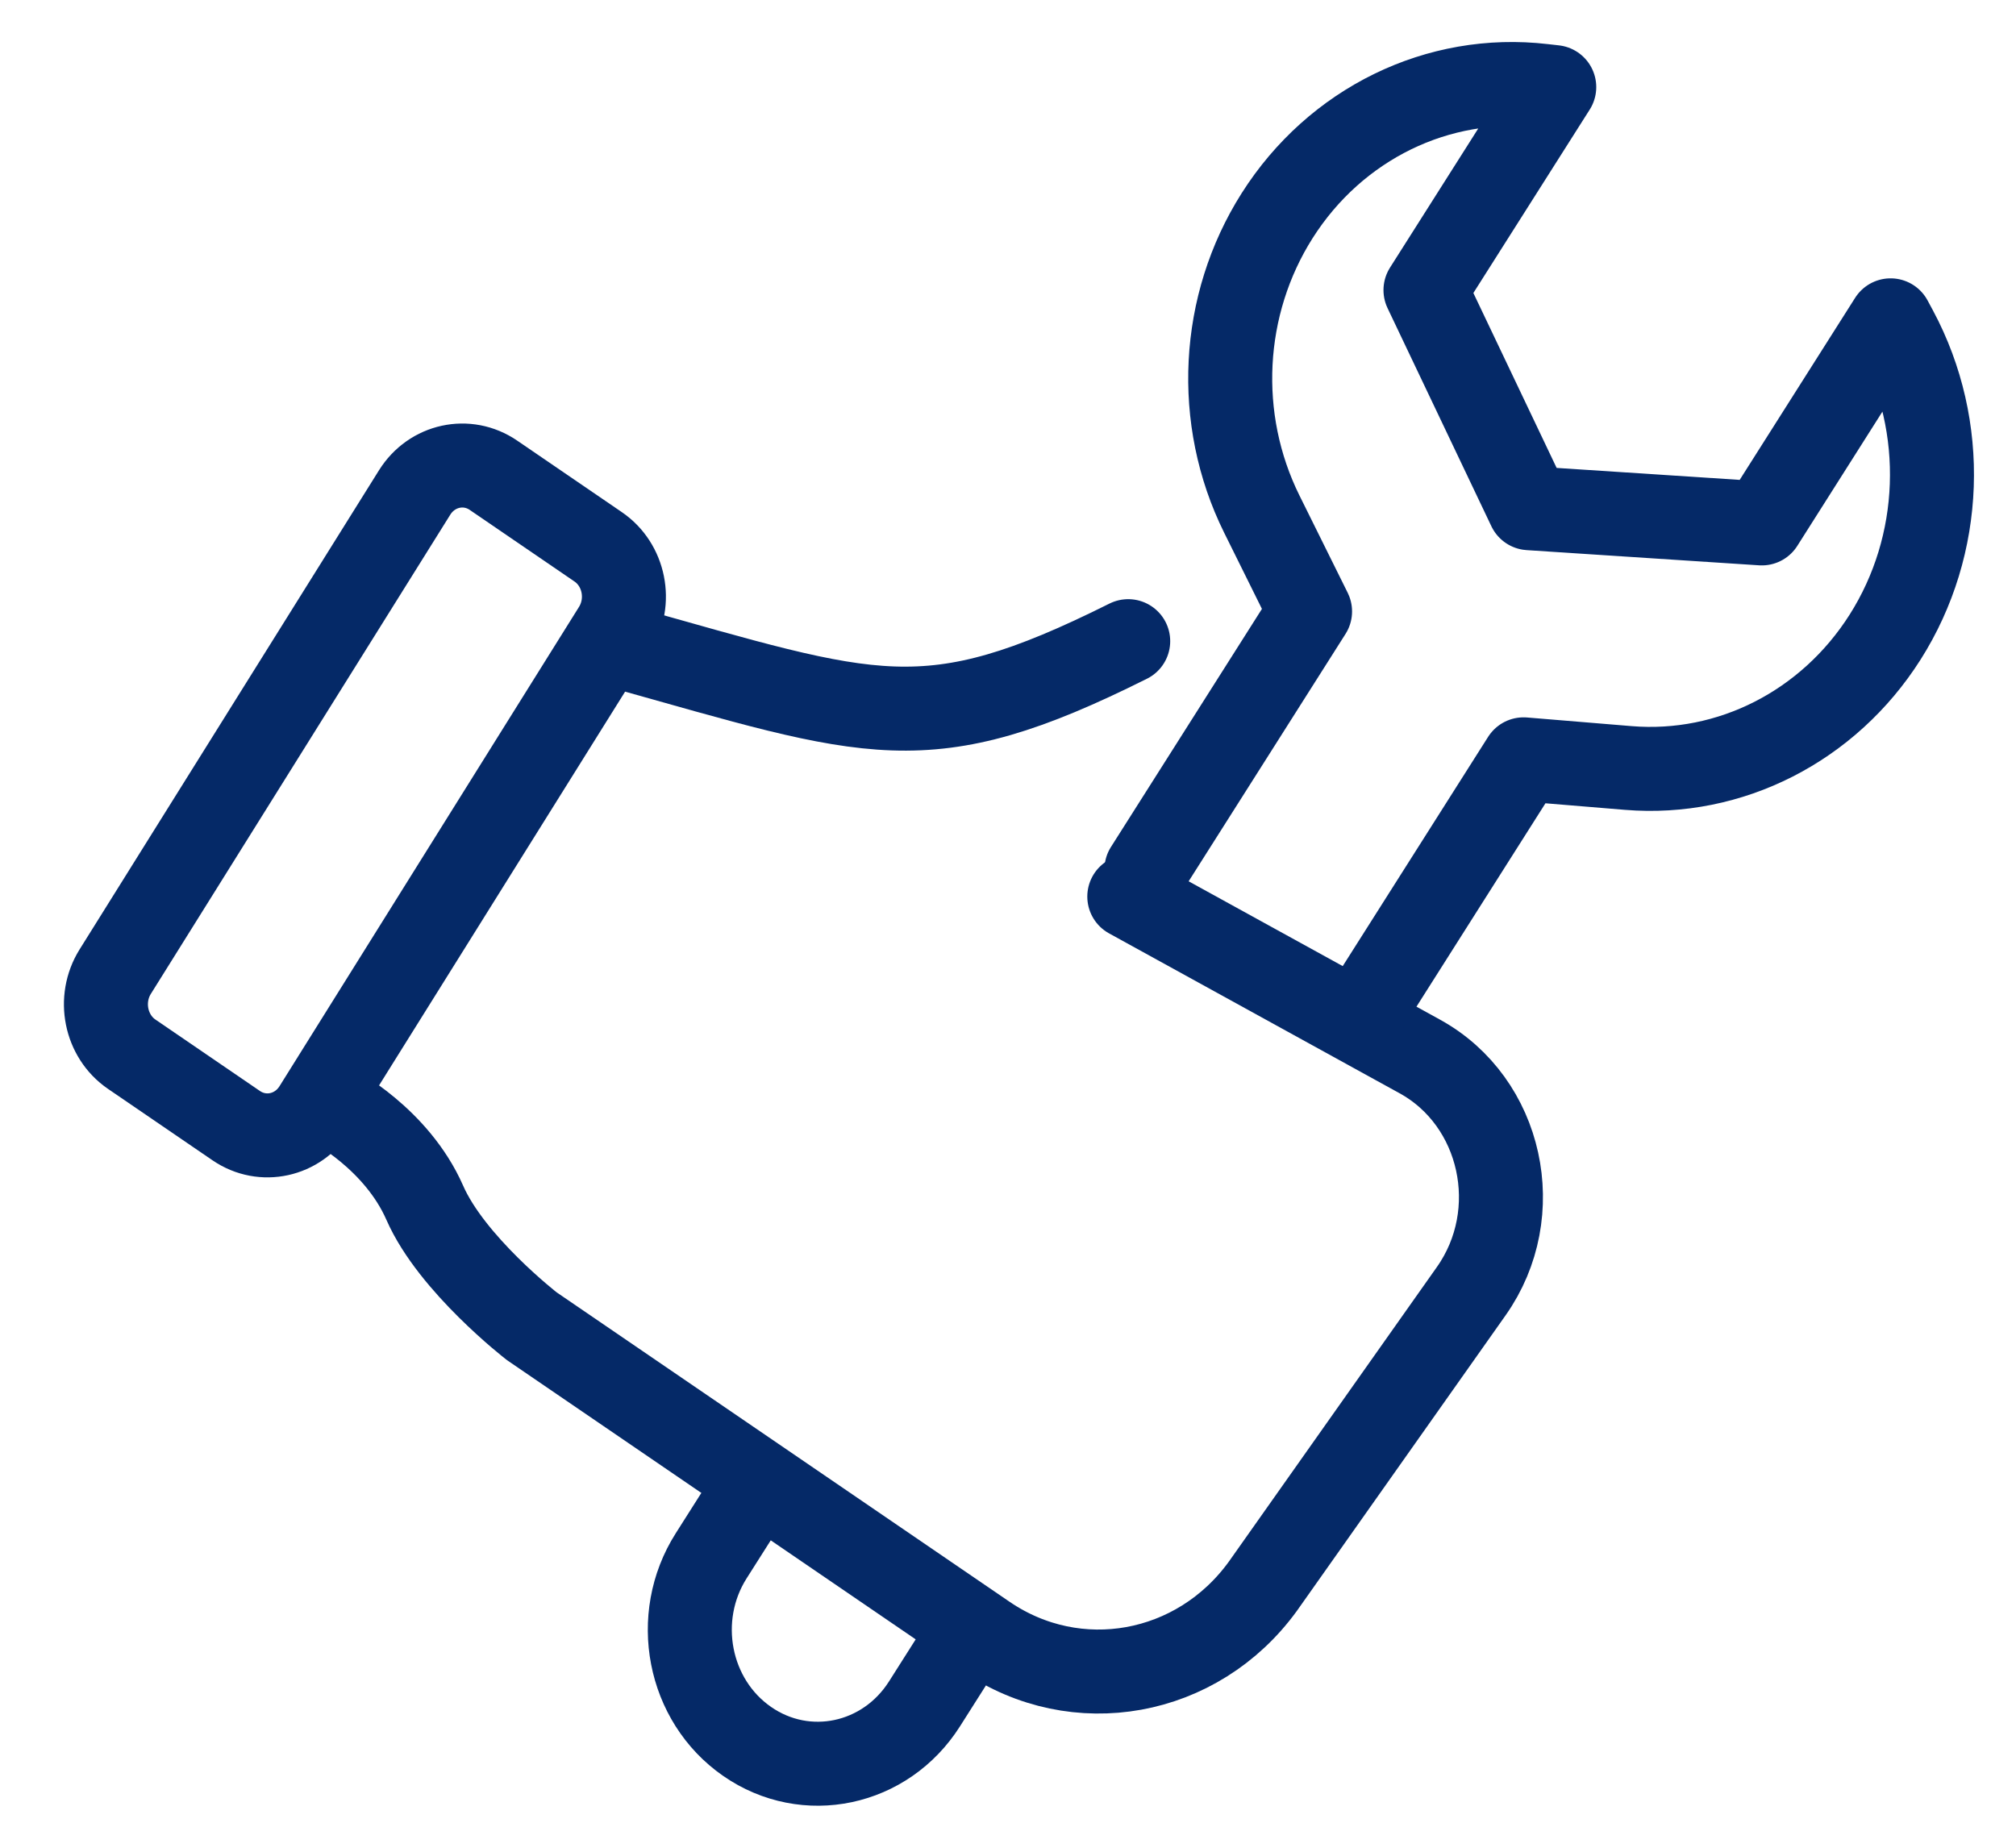
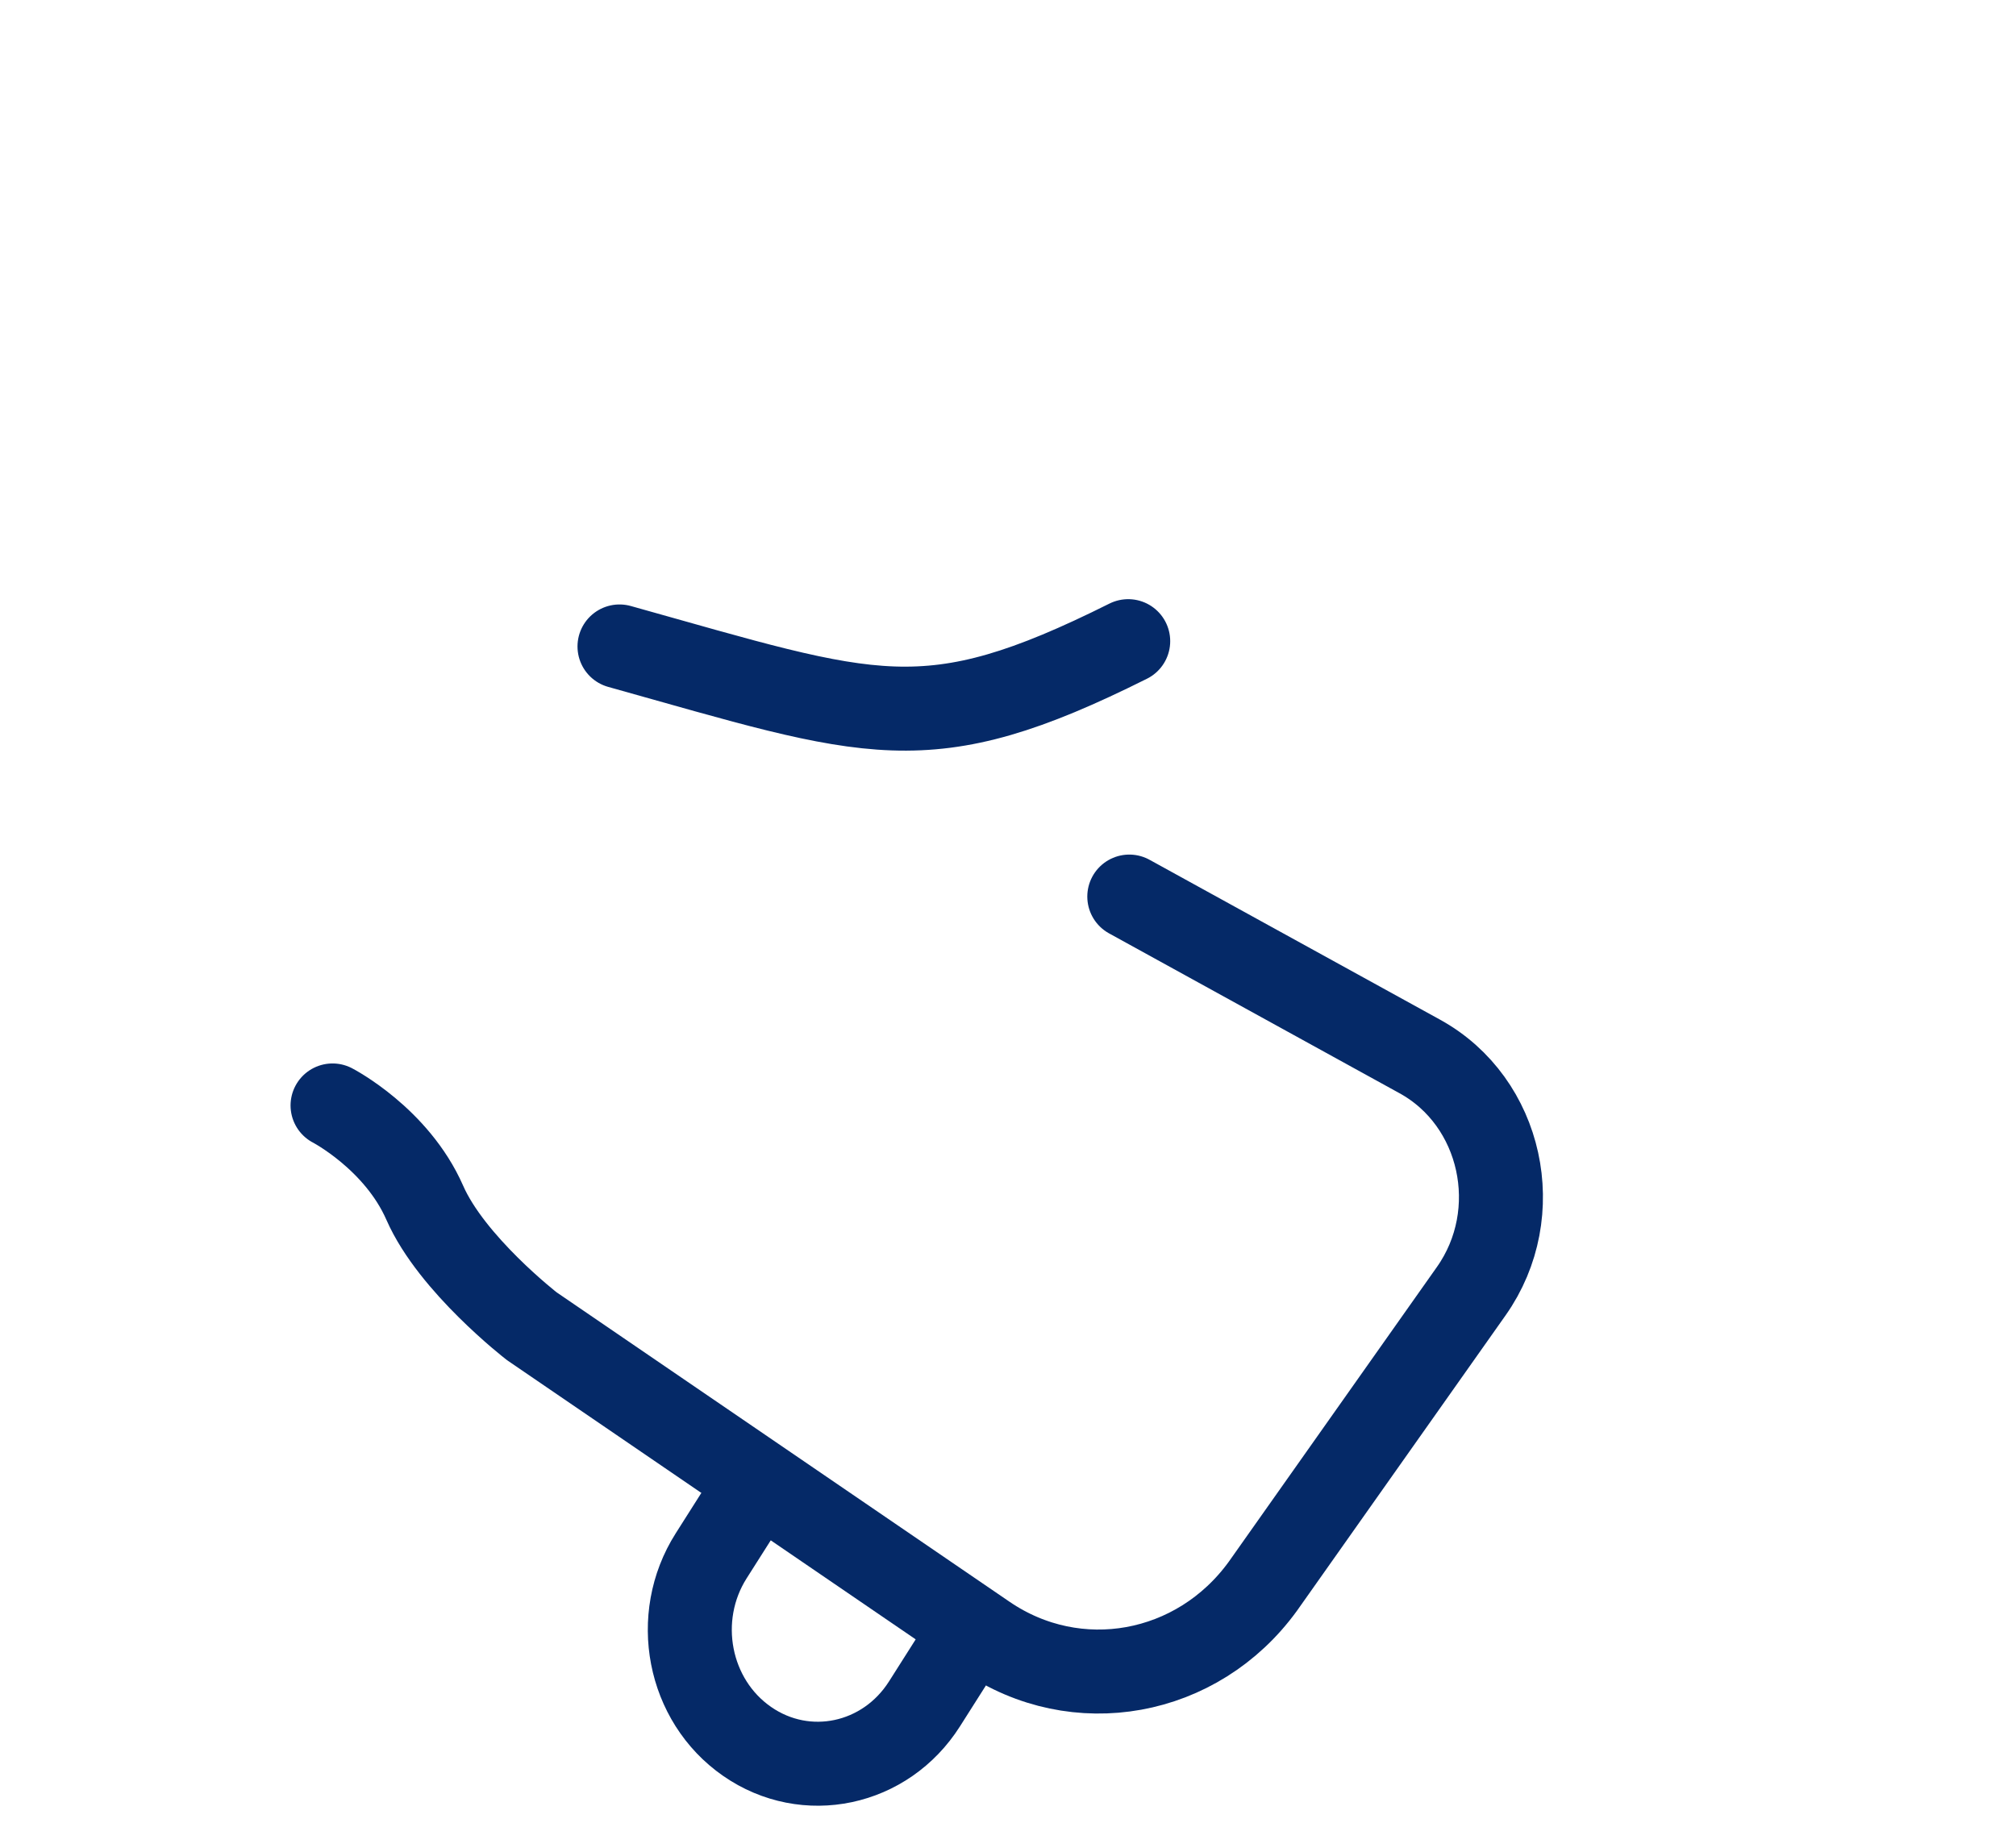
<svg xmlns="http://www.w3.org/2000/svg" width="24" height="22" viewBox="0 0 24 22" fill="none">
-   <path d="M7.12 6.51L5.875 5.659C5.561 5.444 5.141 5.536 4.936 5.864L1.371 11.57C1.167 11.898 1.255 12.338 1.568 12.552L2.813 13.403C3.127 13.617 3.547 13.525 3.752 13.197L7.317 7.491C7.522 7.163 7.434 6.724 7.12 6.51Z" stroke="#052967" stroke-linecap="round" stroke-linejoin="round" />
  <path d="M3.959 13.162C3.959 13.162 4.722 13.557 5.057 14.321C5.378 15.053 6.33 15.79 6.33 15.79L11.736 19.484C12.814 20.221 14.255 19.961 15.034 18.887L17.515 15.373C18.172 14.442 17.882 13.118 16.903 12.579L13.444 10.675" stroke="#052967" stroke-linecap="round" stroke-linejoin="round" />
  <path d="M7.375 7.697C10.401 8.543 11.017 8.84 13.431 7.634" stroke="#052967" stroke-linecap="round" stroke-linejoin="round" />
-   <path d="M16.19 12.113L18.138 9.041L19.384 9.144C20.598 9.244 21.768 8.647 22.441 7.587C23.136 6.492 23.186 5.082 22.572 3.935L22.507 3.814L20.974 6.232L18.206 6.051L16.97 3.454L18.503 1.037L18.37 1.022C17.121 0.876 15.899 1.472 15.204 2.568C14.531 3.63 14.461 4.989 15.021 6.12L15.596 7.28L13.648 10.352" stroke="#052967" stroke-linecap="round" stroke-linejoin="round" />
  <path d="M8.907 17.83L8.466 18.525C8.001 19.258 8.192 20.247 8.894 20.734C9.595 21.221 10.541 21.02 11.006 20.287L11.447 19.592" stroke="#052967" stroke-linecap="round" stroke-linejoin="round" />
</svg>